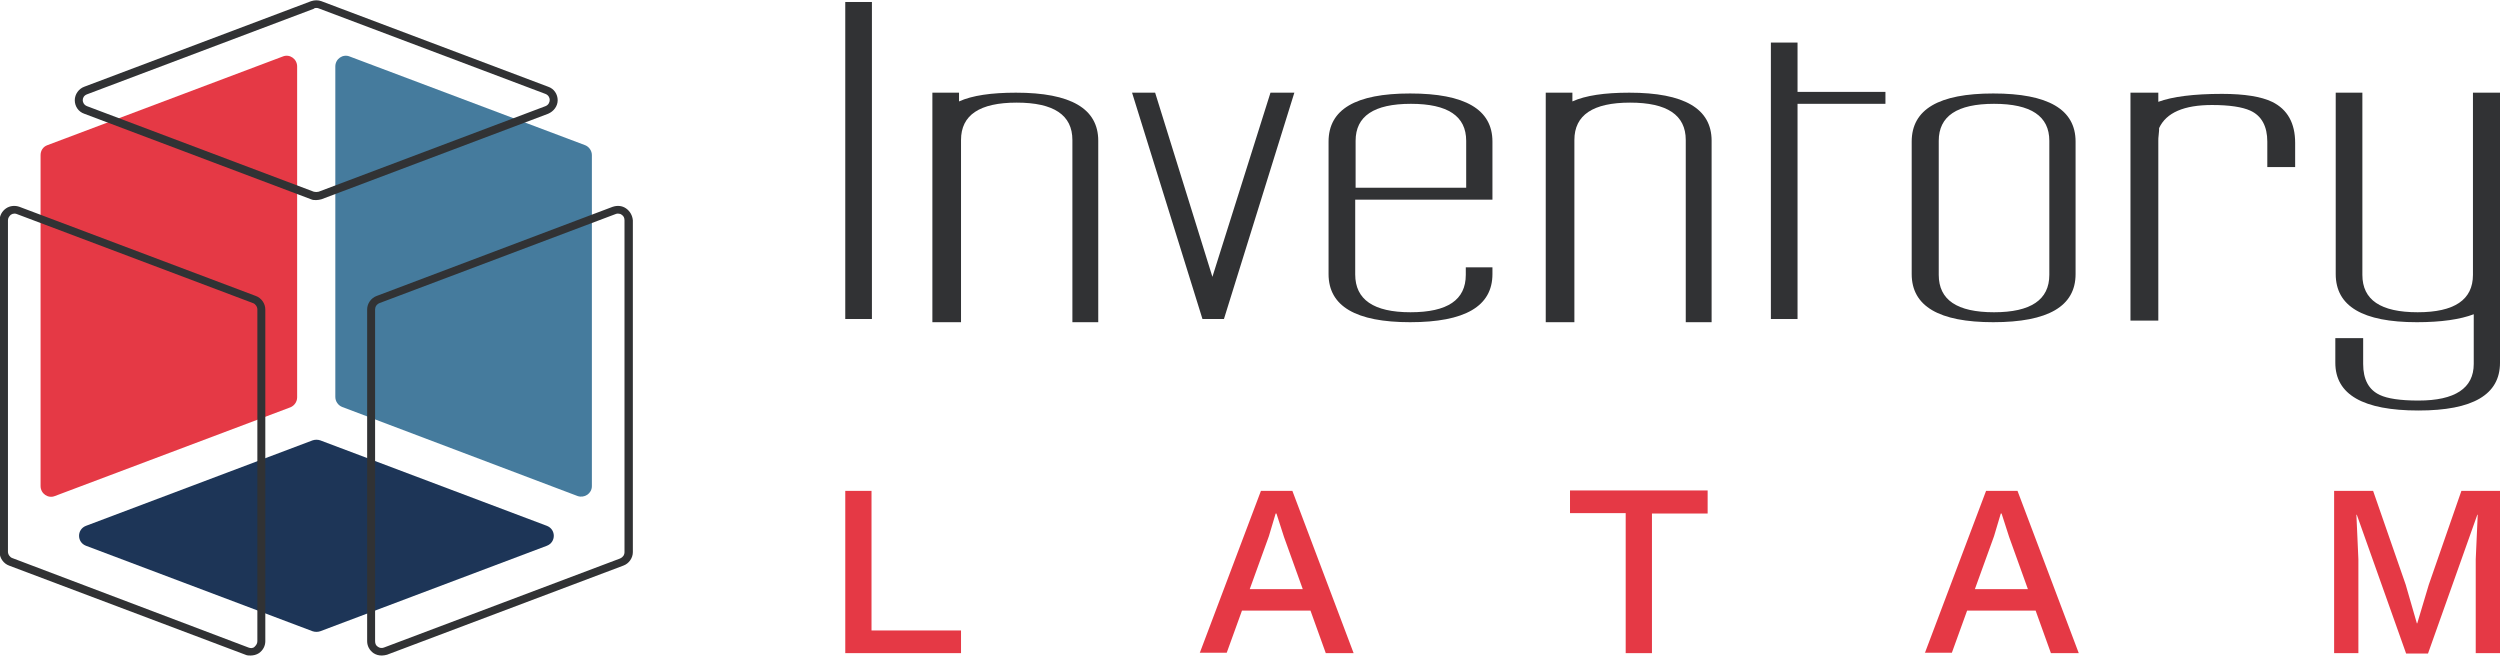
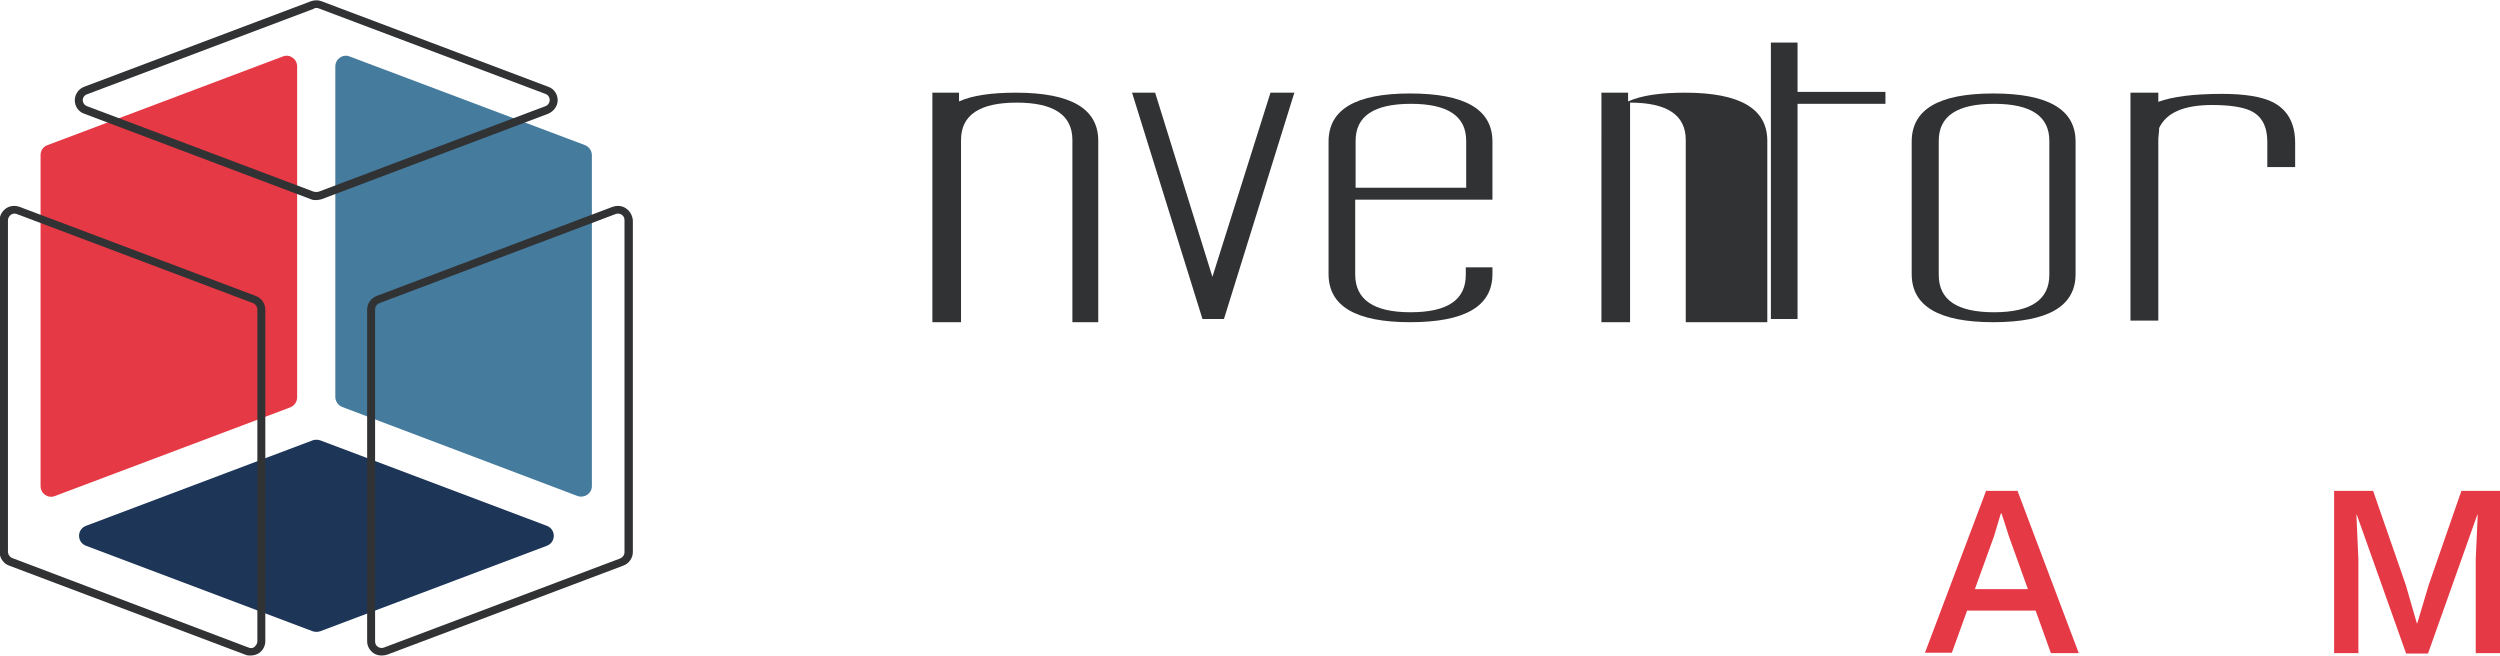
<svg xmlns="http://www.w3.org/2000/svg" version="1.1" id="Logo_Vertical" x="0px" y="0px" viewBox="0 0 628.5 164.8" style="enable-background:new 0 0 628.5 164.8;" xml:space="preserve">
  <style type="text/css"> .st0{fill:#E53945;} .st1{fill:#457B9D;} .st2{fill:#1D3557;} .st3{fill:#313234;} </style>
  <g id="Laranja">
    <path class="st0" d="M11.9,36.5l59.2-22.3c1.7-0.7,3.6,0.6,3.6,2.5v83.2c0,1.1-0.7,2.1-1.7,2.5l-59.2,22.3 c-1.7,0.7-3.6-0.6-3.6-2.5V39C10.2,37.9,10.8,36.9,11.9,36.5z" />
    <path class="st1" d="M87.9,14.2l59.2,22.3c1,0.4,1.7,1.4,1.7,2.5v83.2c0,1.9-1.9,3.1-3.6,2.5L86,102.3c-1-0.4-1.7-1.4-1.7-2.5V16.7 C84.3,14.8,86.2,13.5,87.9,14.2z" />
    <path class="st2" d="M21.6,132.2l57-21.5c0.6-0.2,1.3-0.2,1.9,0l57,21.5c2.3,0.9,2.3,4.1,0,5l-57,21.5c-0.6,0.2-1.3,0.2-1.9,0 l-57-21.5C19.3,136.3,19.3,133.1,21.6,132.2z" />
    <g id="Cinza">
      <path class="st3" d="M157.4,52.4c-1-0.7-2.2-0.8-3.4-0.4L94.7,74.4c-1.4,0.5-2.4,1.9-2.4,3.4v83.4c0,1.2,0.6,2.3,1.6,3 c0.6,0.4,1.3,0.6,2.1,0.6c0.4,0,0.9-0.1,1.3-0.2l59.4-22.4c1.4-0.5,2.4-1.9,2.4-3.4V55.4C159,54.2,158.4,53.1,157.4,52.4z M157,138.8c0,0.7-0.4,1.3-1.1,1.6l-59.4,22.4c-0.5,0.2-1.1,0.1-1.5-0.2c-0.5-0.3-0.7-0.8-0.7-1.4V77.8c0-0.7,0.4-1.3,1.1-1.6 l59.4-22.4c0.2-0.1,0.4-0.1,0.6-0.1c0.3,0,0.7,0.1,0.9,0.3c0.5,0.3,0.7,0.8,0.7,1.4V138.8z" />
      <path class="st3" d="M64.3,74.4L4.9,52c-1.1-0.4-2.4-0.3-3.4,0.4c-1,0.7-1.6,1.8-1.6,3v83.4c0,1.5,1,2.9,2.4,3.4l59.4,22.4 c0.4,0.2,0.9,0.2,1.3,0.2c0.7,0,1.5-0.2,2.1-0.6c1-0.7,1.6-1.8,1.6-3V77.8C66.7,76.3,65.7,74.9,64.3,74.4z M64.7,161.2 c0,0.6-0.3,1-0.7,1.4s-1,0.4-1.5,0.2L3.1,140.3c-0.6-0.2-1.1-0.9-1.1-1.6V55.4c0-0.6,0.3-1,0.7-1.4c0.3-0.2,0.6-0.3,0.9-0.3 c0.2,0,0.4,0,0.6,0.1l59.4,22.4c0.6,0.2,1.1,0.9,1.1,1.6V161.2z" />
      <path class="st3" d="M140.2,25.2c0-1.5-0.9-2.9-2.4-3.4l-57-21.5c-0.8-0.3-1.7-0.3-2.6,0l-57,21.5c-1.4,0.5-2.4,1.9-2.4,3.4 c0,1.5,0.9,2.9,2.4,3.4l57,21.5c0.4,0.2,0.9,0.2,1.3,0.2s0.9-0.1,1.3-0.2l57-21.5C139.2,28,140.2,26.7,140.2,25.2z M137.1,26.7 l-57,21.5c-0.4,0.1-0.8,0.1-1.2,0l-57-21.5c-0.8-0.3-1.1-1-1.1-1.5c0-0.6,0.3-1.2,1.1-1.5l57-21.5C79.1,2,79.3,2,79.5,2 s0.4,0,0.6,0.1l57,21.5c0.8,0.3,1.1,1,1.1,1.5C138.2,25.7,137.9,26.4,137.1,26.7z" />
    </g>
  </g>
  <g id="Inventory">
-     <path class="st3" d="M219.2,80.2h-6.7V0.5h6.7V80.2z" />
    <path class="st3" d="M276.3,81h-6.7V35.2c0-6.3-4.7-9.4-14-9.4c-9.3,0-14,3.1-14,9.4V81h-7.2V23.3h6.7v2.2 c3.3-1.5,8.1-2.2,14.3-2.2c13.8,0,20.7,4,20.7,12.1V81z" />
    <path class="st3" d="M325.4,23.3l-17.7,56.9h-5.4l-17.7-56.9h5.8l14.4,46.3l14.6-46.3H325.4z" />
    <path class="st3" d="M375.2,68.9c0,8.1-6.9,12.1-20.7,12.1c-13.6,0-20.5-4-20.5-12.1V35.6c0-8.1,6.8-12.1,20.5-12.1 c13.8,0,20.7,4,20.7,12.1v14.6h-34.5v18.8c0,6.3,4.6,9.5,13.9,9.5c9.3,0,13.9-3.1,13.9-9.4v-1.9h6.7V68.9z M368.6,47.3V35.4 c0-6.2-4.6-9.3-13.9-9.3c-9.3,0-13.9,3.1-13.9,9.3v11.8H368.6z" />
-     <path class="st3" d="M430.5,81h-6.7V35.2c0-6.3-4.7-9.4-14-9.4c-9.3,0-14,3.1-14,9.4V81h-7.2V23.3h6.7v2.2 c3.3-1.5,8.1-2.2,14.3-2.2c13.8,0,20.7,4,20.7,12.1V81z" />
+     <path class="st3" d="M430.5,81h-6.7V35.2c0-6.3-4.7-9.4-14-9.4V81h-7.2V23.3h6.7v2.2 c3.3-1.5,8.1-2.2,14.3-2.2c13.8,0,20.7,4,20.7,12.1V81z" />
    <path class="st3" d="M474,26.1h-22.1v54.1h-6.7V10.7h6.7v12.4H474V26.1z" />
    <path class="st3" d="M521.8,68.9c0,8.1-6.9,12.1-20.7,12.1c-13.6,0-20.5-4-20.5-12.1V35.6c0-8.1,6.8-12.1,20.5-12.1 c13.8,0,20.7,4,20.7,12.1V68.9z M515.2,69.1V35.4c0-6.2-4.6-9.3-13.9-9.3c-9.3,0-13.9,3.1-13.9,9.3v33.7c0,6.3,4.6,9.4,13.9,9.4 C510.5,78.5,515.2,75.4,515.2,69.1z" />
    <path class="st3" d="M577,42h-7v-6.4c0-3.8-1.4-6.5-4.3-7.8c-2-0.9-5.2-1.4-9.6-1.4c-7,0-11.5,1.9-13.3,5.8c0,0.3,0,0.9-0.1,1.6 c-0.1,0.7-0.1,1.3-0.1,1.6v45.2h-7V23.3h7v2.3c3.5-1.3,8.9-2,16-2c5.7,0,9.9,0.7,12.6,2c3.9,1.9,5.8,5.4,5.8,10.3V42z" />
-     <path class="st3" d="M628.5,91.2c0,8-6.8,12-20.5,12c-13.9,0-20.9-4-20.9-12V85h7v6.5c0,3.9,1.4,6.5,4.2,7.8 c1.9,0.9,5.1,1.4,9.7,1.4c9.2,0,13.9-3.1,13.9-9.2V79c-3.4,1.3-8.2,2-14.3,2c-13.6,0-20.4-4-20.4-12.1V23.3h6.7v45.8 c0,6.3,4.6,9.4,13.9,9.4c9.2,0,13.9-3.1,13.9-9.4V23.3h7v0.4V91.2z" />
  </g>
  <g>
-     <path class="st0" d="M219.1,158.5h22.5v5.7h-29.1v-40.8h6.6V158.5z" />
-     <path class="st0" d="M301.6,164.2l15.4-40.8h7.9l15.4,40.8h-7L322.8,135l-1.9-5.9h-0.2l-1.7,5.7l-10.6,29.3H301.6z M309.8,153.5 v-5.4h22.1v5.4H309.8z" />
-     <path class="st0" d="M429.3,123.4v5.7h-14v35.1h-6.6V129h-14v-5.7H429.3z" />
    <path class="st0" d="M483.9,164.2l15.4-40.8h7.9l15.4,40.8h-7L505.1,135l-1.9-5.9h-0.2l-1.7,5.7l-10.6,29.3H483.9z M492.1,153.5 v-5.4h22.1v5.4H492.1z" />
    <path class="st0" d="M628.5,123.4v40.8h-6.1v-23.6l0.5-11.2h-0.1l-12.4,34.9h-5.5l-12.4-34.9h-0.1l0.5,11.2v23.6h-6.1v-40.8h9.8 l8.2,23.6l2.8,9.7h0.1l2.9-9.7l8.2-23.6H628.5z" />
  </g>
</svg>